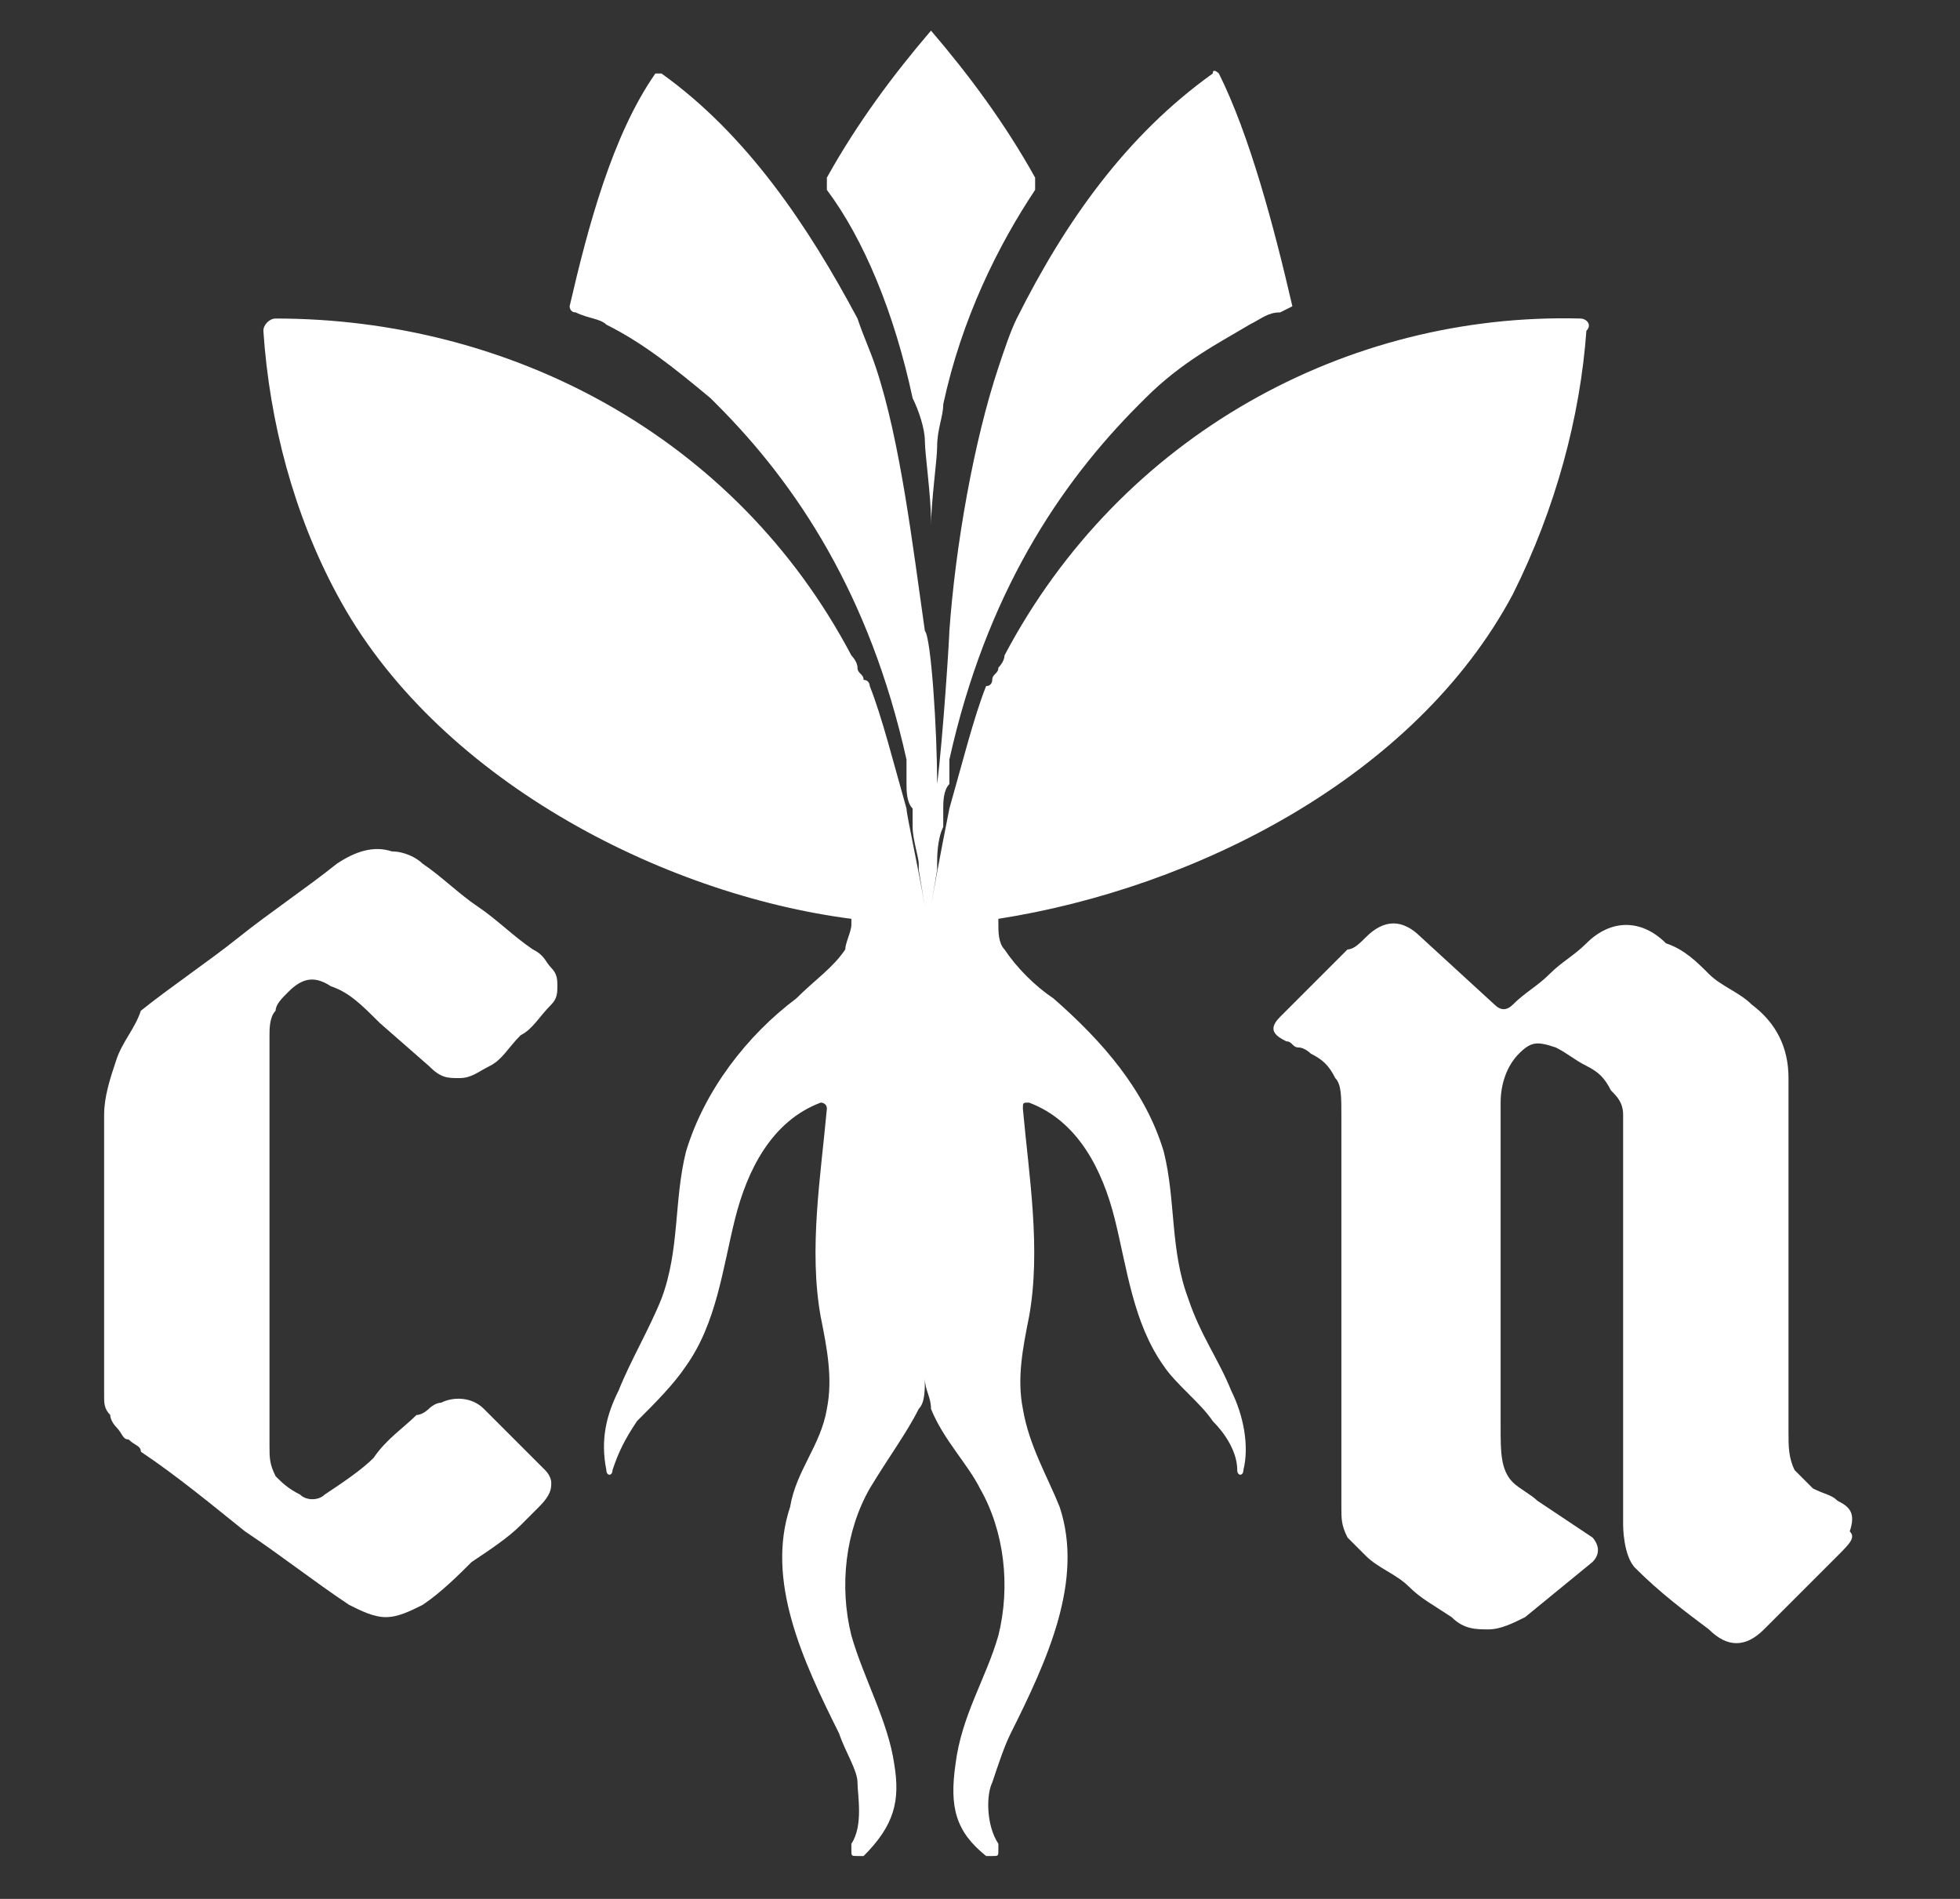
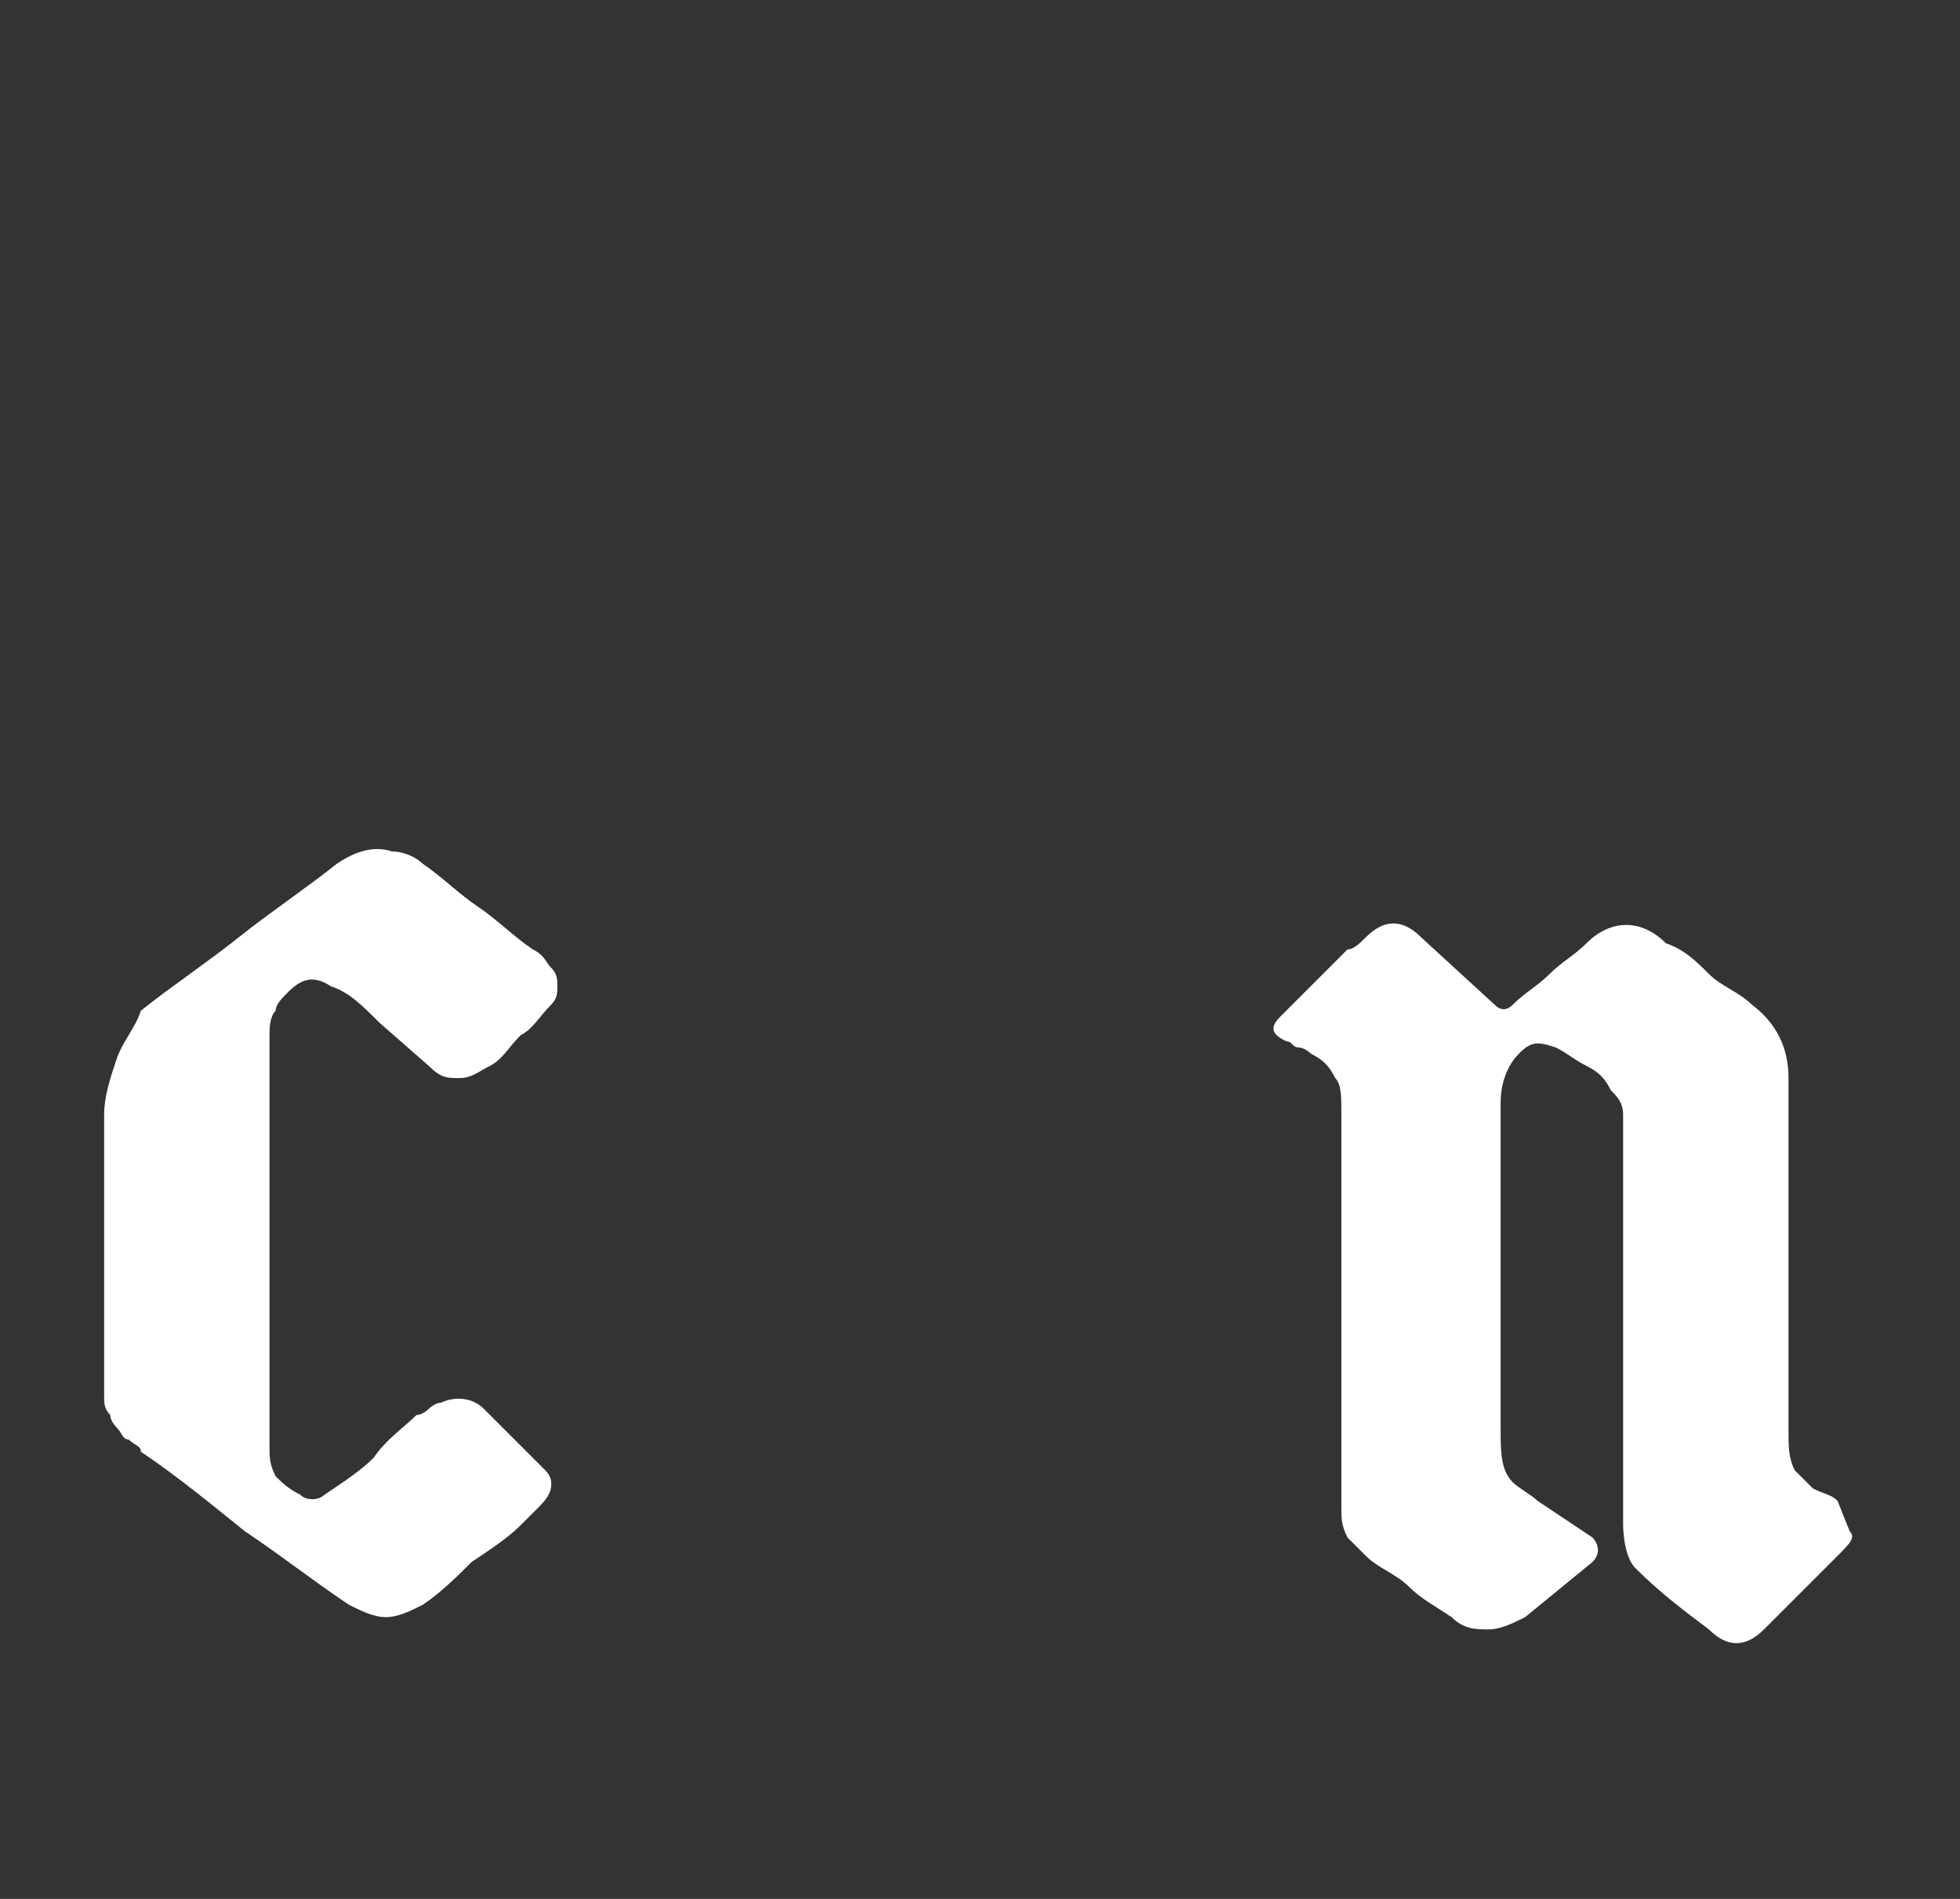
<svg xmlns="http://www.w3.org/2000/svg" version="1.1" id="Warstwa_1" x="0px" y="0px" viewBox="0 0 32 31" style="enable-background:new 0 0 32 31;" xml:space="preserve">
  <rect x="0" y="0" width="32" height="31" fill="#333333" stroke="none" />
  <style type="text/css">
	.st0{fill:#FFFFFF;}
</style>
  <g>
-     <path class="st0" d="M14.9,6.5C15,6.7,15.1,7,15.1,7.2c0,0.2,0.1,0.9,0.1,1.3v0.2c0,0,0,0,0,0v0c0,0,0,0,0,0c0,0,0,0,0,0v0   c0,0,0,0,0,0c0,0,0,0,0,0v0c0,0,0,0,0,0c0,0,0,0,0,0v0c0,0,0,0,0,0V8.6c0-0.4,0.1-1.1,0.1-1.3c0-0.3,0.1-0.5,0.1-0.7   c0.3-1.4,0.9-2.6,1.5-3.5c0-0.1,0-0.1,0-0.2c-0.5-0.9-1.1-1.7-1.7-2.4c0,0,0,0,0,0c0,0,0,0,0,0c-0.6,0.7-1.2,1.5-1.7,2.4   c0,0.1,0,0.1,0,0.2C14.1,3.9,14.6,5.1,14.9,6.5" />
-     <path class="st0" d="M25.8,5.2c-3.8-0.1-7.5,1.9-9.4,5.5l0,0c0,0,0,0,0,0c0,0,0,0,0,0c0,0.1-0.1,0.2-0.1,0.2c0,0.1-0.1,0.1-0.1,0.2   c0,0,0,0.1-0.1,0.1c-0.2,0.5-0.4,1.3-0.6,2c0,0-0.2,1-0.3,1.6v0l0.1-0.6c0,0,0-0.1,0-0.1c0-0.1,0-0.4,0.1-0.6c0-0.1,0-0.2,0-0.3   c0,0,0,0,0,0c0-0.1,0-0.3,0.1-0.4c0-0.1,0-0.2,0-0.2l0-0.2c0.6-2.7,1.8-4.5,3.1-5.8c0,0,0.1-0.1,0.1-0.1c0.6-0.6,1.2-0.9,1.7-1.2   c0.2-0.1,0.3-0.2,0.5-0.2c0,0,0,0,0,0C21.1,5,21.1,5,21.1,5c-0.3-1.3-0.7-2.8-1.2-3.8c0,0-0.1-0.1-0.1,0c-1.4,1-2.4,2.4-3.2,4   c0,0,0,0,0,0c-0.1,0.2-0.2,0.5-0.3,0.8c0,0,0,0,0,0l0,0c-0.4,1.2-0.7,2.9-0.8,4.3c0,0.1-0.1,1.7-0.2,2.5c0,0.2,0,0.3,0,0.4l0,0v0   l0,1.9l0-1.9v0v0c0-0.1,0-0.2,0-0.4c0-0.9-0.1-2.4-0.2-2.5c-0.2-1.4-0.4-3.1-0.8-4.3l0,0c0,0,0,0,0,0c-0.1-0.3-0.2-0.5-0.3-0.8   c0,0,0,0,0,0c-0.8-1.5-1.8-3-3.2-4c0,0-0.1,0-0.1,0C10,2.2,9.6,3.7,9.3,5c0,0,0,0.1,0.1,0.1c0,0,0,0,0,0c0.2,0.1,0.4,0.1,0.5,0.2   C10.5,5.6,11,6,11.6,6.5c0,0,0.1,0.1,0.1,0.1c1.3,1.3,2.5,3.1,3.1,5.8l0,0.2c0,0.1,0,0.2,0,0.2c0,0.1,0,0.3,0.1,0.4c0,0,0,0,0,0   c0,0.1,0,0.2,0,0.3c0,0.2,0.1,0.5,0.1,0.6c0,0,0,0.1,0,0.1l0.1,0.6l0,0c-0.1-0.6-0.3-1.5-0.3-1.6c-0.2-0.7-0.4-1.5-0.6-2   c0,0,0-0.1-0.1-0.1c0-0.1-0.1-0.1-0.1-0.2c0-0.1-0.1-0.2-0.1-0.2c0,0,0,0,0,0c0,0,0,0,0,0l0,0c-1.9-3.6-5.6-5.5-9.4-5.5   c-0.1,0-0.2,0.1-0.2,0.2c0.1,1.5,0.5,3,1.2,4.3c1.6,3,5.3,4.9,8.4,5.3v0c0,0,0,0,0,0.1c0,0.1-0.1,0.3-0.1,0.4   c-0.2,0.3-0.5,0.5-0.8,0.8c-0.8,0.6-1.5,1.5-1.8,2.5c-0.2,0.8-0.1,1.6-0.4,2.4c-0.2,0.5-0.5,1-0.7,1.5c-0.2,0.4-0.3,0.8-0.2,1.3   c0,0.1,0.1,0.1,0.1,0c0.1-0.3,0.2-0.5,0.4-0.8c0.3-0.3,0.6-0.6,0.8-0.9c0.5-0.7,0.6-1.6,0.8-2.4c0.2-0.8,0.6-1.6,1.4-1.9   c0,0,0.1,0,0.1,0.1c0,0,0,0,0,0c-0.1,1.1-0.3,2.3-0.1,3.4c0.1,0.5,0.2,1,0.1,1.5c-0.1,0.6-0.5,1-0.6,1.6c-0.4,1.2,0.2,2.5,0.8,3.7   c0.1,0.3,0.3,0.6,0.3,0.8c0,0.2,0.1,0.7-0.1,1c0,0,0,0.1,0,0.1c0,0.1,0,0.1,0.1,0.1c0,0,0,0,0.1,0c0.5-0.5,0.6-0.9,0.5-1.5   c-0.1-0.7-0.5-1.4-0.7-2.1c-0.2-0.8-0.1-1.7,0.3-2.4c0.3-0.5,0.6-0.9,0.8-1.3c0.1-0.1,0.1-0.3,0.1-0.5c0,0.2,0.1,0.3,0.1,0.5   c0.2,0.5,0.6,0.9,0.8,1.3c0.4,0.7,0.5,1.6,0.3,2.4c-0.2,0.7-0.6,1.3-0.7,2.1c-0.1,0.7,0,1.1,0.5,1.5c0,0,0,0,0.1,0   c0.1,0,0.1,0,0.1-0.1c0,0,0-0.1,0-0.1c-0.2-0.3-0.2-0.8-0.1-1c0.1-0.3,0.2-0.6,0.3-0.8c0.6-1.2,1.2-2.5,0.8-3.7   c-0.2-0.5-0.5-1-0.6-1.6c-0.1-0.5,0-1,0.1-1.5c0.2-1.1,0-2.3-0.1-3.4c0,0,0,0,0,0c0-0.1,0-0.1,0.1-0.1c0.8,0.3,1.2,1.1,1.4,1.9   c0.2,0.8,0.3,1.7,0.8,2.4c0.2,0.3,0.6,0.6,0.8,0.9c0.2,0.2,0.4,0.5,0.4,0.8c0,0.1,0.1,0.1,0.1,0c0.1-0.4,0-0.9-0.2-1.3   c-0.2-0.5-0.5-0.9-0.7-1.5c-0.3-0.8-0.2-1.6-0.4-2.4c-0.3-1-1-1.8-1.8-2.5c-0.3-0.2-0.6-0.5-0.8-0.8c-0.1-0.1-0.1-0.3-0.1-0.4   c0-0.1,0-0.1,0-0.1v0c3.2-0.5,6.8-2.3,8.4-5.3c0.7-1.4,1.1-2.9,1.2-4.3C26,5.3,25.9,5.2,25.8,5.2" />
    <path class="st0" d="M1.7,22.8c0,0.1,0,0.2,0.1,0.3c0,0.1,0.1,0.2,0.1,0.2C2,23.4,2,23.5,2.1,23.5c0.1,0.1,0.2,0.1,0.2,0.2   C2.9,24.1,3.5,24.6,4,25c0.6,0.4,1.1,0.8,1.7,1.2c0.2,0.1,0.4,0.2,0.6,0.2c0.2,0,0.4-0.1,0.6-0.2c0.3-0.2,0.6-0.5,0.8-0.7   c0.3-0.2,0.6-0.4,0.8-0.6c0.1-0.1,0.2-0.2,0.3-0.3C9,24.4,9,24.3,9,24.2C9,24.2,9,24.1,8.9,24c-0.2-0.2-0.3-0.3-0.5-0.5   c-0.2-0.2-0.3-0.3-0.5-0.5c-0.2-0.2-0.5-0.2-0.7-0.1C7.1,22.9,7,23,7,23c0,0-0.1,0.1-0.2,0.1c-0.2,0.2-0.5,0.4-0.7,0.7   c-0.2,0.2-0.5,0.4-0.8,0.6c-0.1,0.1-0.3,0.1-0.4,0c-0.2-0.1-0.3-0.2-0.4-0.3c-0.1-0.2-0.1-0.3-0.1-0.5c0-1.1,0-2,0-2.8   c0-0.7,0-1.3,0-1.8c0-0.5,0-0.9,0-1.2c0-0.3,0-0.6,0-0.9c0-0.1,0-0.3,0.1-0.4c0-0.1,0.1-0.2,0.2-0.3c0.2-0.2,0.4-0.3,0.7-0.1   c0.3,0.1,0.5,0.3,0.8,0.6L7,17.4c0.2,0.2,0.3,0.2,0.5,0.2c0.2,0,0.3-0.1,0.5-0.2c0.2-0.1,0.3-0.3,0.5-0.5c0.2-0.1,0.3-0.3,0.5-0.5   c0.1-0.1,0.1-0.2,0.1-0.3c0-0.1,0-0.2-0.1-0.3c-0.1-0.1-0.1-0.2-0.3-0.3c-0.3-0.2-0.6-0.5-0.9-0.7c-0.3-0.2-0.6-0.5-0.9-0.7   c-0.1-0.1-0.3-0.2-0.5-0.2c-0.3-0.1-0.6,0-0.9,0.2c-0.5,0.4-1.1,0.8-1.6,1.2c-0.5,0.4-1.1,0.8-1.6,1.2C2.2,16.8,2,17,1.9,17.3   c-0.1,0.3-0.2,0.6-0.2,0.9c0,0.8,0,1.6,0,2.3C1.7,21.3,1.7,22,1.7,22.8" />
-     <path class="st0" d="M30,24.5c-0.1-0.1-0.2-0.1-0.4-0.2c-0.1-0.1-0.2-0.2-0.3-0.3c-0.1-0.2-0.1-0.4-0.1-0.6c0-1,0-2,0-2.9   c0-1,0-1.9,0-2.9c0-0.5-0.2-0.9-0.6-1.2c-0.2-0.2-0.5-0.3-0.7-0.5c-0.2-0.2-0.4-0.4-0.7-0.5c-0.4-0.4-0.9-0.4-1.3,0   c-0.2,0.2-0.4,0.3-0.6,0.5c-0.2,0.2-0.4,0.3-0.6,0.5c-0.1,0.1-0.2,0.1-0.3,0l-1.2-1.1c-0.3-0.3-0.6-0.3-0.9,0   c-0.1,0.1-0.2,0.2-0.3,0.2c-0.1,0.1-0.2,0.2-0.3,0.3c-0.1,0.1-0.3,0.3-0.4,0.4c-0.1,0.1-0.3,0.3-0.4,0.4c-0.2,0.2-0.1,0.3,0.1,0.4   c0.1,0,0.1,0.1,0.2,0.1c0.1,0,0.2,0.1,0.2,0.1c0.2,0.1,0.3,0.2,0.4,0.4c0.1,0.1,0.1,0.3,0.1,0.6c0,1.1,0,1.9,0,2.6   c0,0.7,0,1.3,0,1.7v1.2v0.9c0,0.2,0,0.3,0.1,0.5c0.1,0.1,0.2,0.2,0.3,0.3c0.2,0.2,0.5,0.3,0.7,0.5c0.2,0.2,0.4,0.3,0.7,0.5   c0.2,0.2,0.4,0.2,0.6,0.2c0.2,0,0.4-0.1,0.6-0.2l1.1-0.9c0,0,0,0,0,0c0.2-0.2,0-0.4,0-0.4l-0.9-0.6l0,0c-0.1-0.1-0.3-0.2-0.4-0.3   c-0.2-0.2-0.2-0.5-0.2-0.9v-5.3c0-0.3,0.1-0.6,0.3-0.8c0.2-0.2,0.3-0.2,0.6-0.1c0.2,0.1,0.3,0.2,0.5,0.3c0.2,0.1,0.3,0.2,0.4,0.4   c0.1,0.1,0.2,0.2,0.2,0.4l0,5.1l0,0.8c0,0,0,0,0,0v0.8c0,0,0,0.5,0.2,0.7c0.4,0.4,0.8,0.7,1.2,1c0.3,0.3,0.6,0.3,0.9,0l1.2-1.2   c0.2-0.2,0.3-0.3,0.2-0.4C30.3,24.7,30.2,24.6,30,24.5" />
+     <path class="st0" d="M30,24.5c-0.1-0.1-0.2-0.1-0.4-0.2c-0.1-0.1-0.2-0.2-0.3-0.3c-0.1-0.2-0.1-0.4-0.1-0.6c0-1,0-2,0-2.9   c0-1,0-1.9,0-2.9c0-0.5-0.2-0.9-0.6-1.2c-0.2-0.2-0.5-0.3-0.7-0.5c-0.2-0.2-0.4-0.4-0.7-0.5c-0.4-0.4-0.9-0.4-1.3,0   c-0.2,0.2-0.4,0.3-0.6,0.5c-0.2,0.2-0.4,0.3-0.6,0.5c-0.1,0.1-0.2,0.1-0.3,0l-1.2-1.1c-0.3-0.3-0.6-0.3-0.9,0   c-0.1,0.1-0.2,0.2-0.3,0.2c-0.1,0.1-0.2,0.2-0.3,0.3c-0.1,0.1-0.3,0.3-0.4,0.4c-0.1,0.1-0.3,0.3-0.4,0.4c-0.2,0.2-0.1,0.3,0.1,0.4   c0.1,0,0.1,0.1,0.2,0.1c0.1,0,0.2,0.1,0.2,0.1c0.2,0.1,0.3,0.2,0.4,0.4c0.1,0.1,0.1,0.3,0.1,0.6c0,1.1,0,1.9,0,2.6   c0,0.7,0,1.3,0,1.7v1.2v0.9c0,0.2,0,0.3,0.1,0.5c0.1,0.1,0.2,0.2,0.3,0.3c0.2,0.2,0.5,0.3,0.7,0.5c0.2,0.2,0.4,0.3,0.7,0.5   c0.2,0.2,0.4,0.2,0.6,0.2c0.2,0,0.4-0.1,0.6-0.2l1.1-0.9c0,0,0,0,0,0c0.2-0.2,0-0.4,0-0.4l-0.9-0.6l0,0c-0.1-0.1-0.3-0.2-0.4-0.3   c-0.2-0.2-0.2-0.5-0.2-0.9v-5.3c0-0.3,0.1-0.6,0.3-0.8c0.2-0.2,0.3-0.2,0.6-0.1c0.2,0.1,0.3,0.2,0.5,0.3c0.2,0.1,0.3,0.2,0.4,0.4   c0.1,0.1,0.2,0.2,0.2,0.4l0,5.1l0,0.8c0,0,0,0,0,0v0.8c0,0,0,0.5,0.2,0.7c0.4,0.4,0.8,0.7,1.2,1c0.3,0.3,0.6,0.3,0.9,0l1.2-1.2   c0.2-0.2,0.3-0.3,0.2-0.4" />
  </g>
</svg>